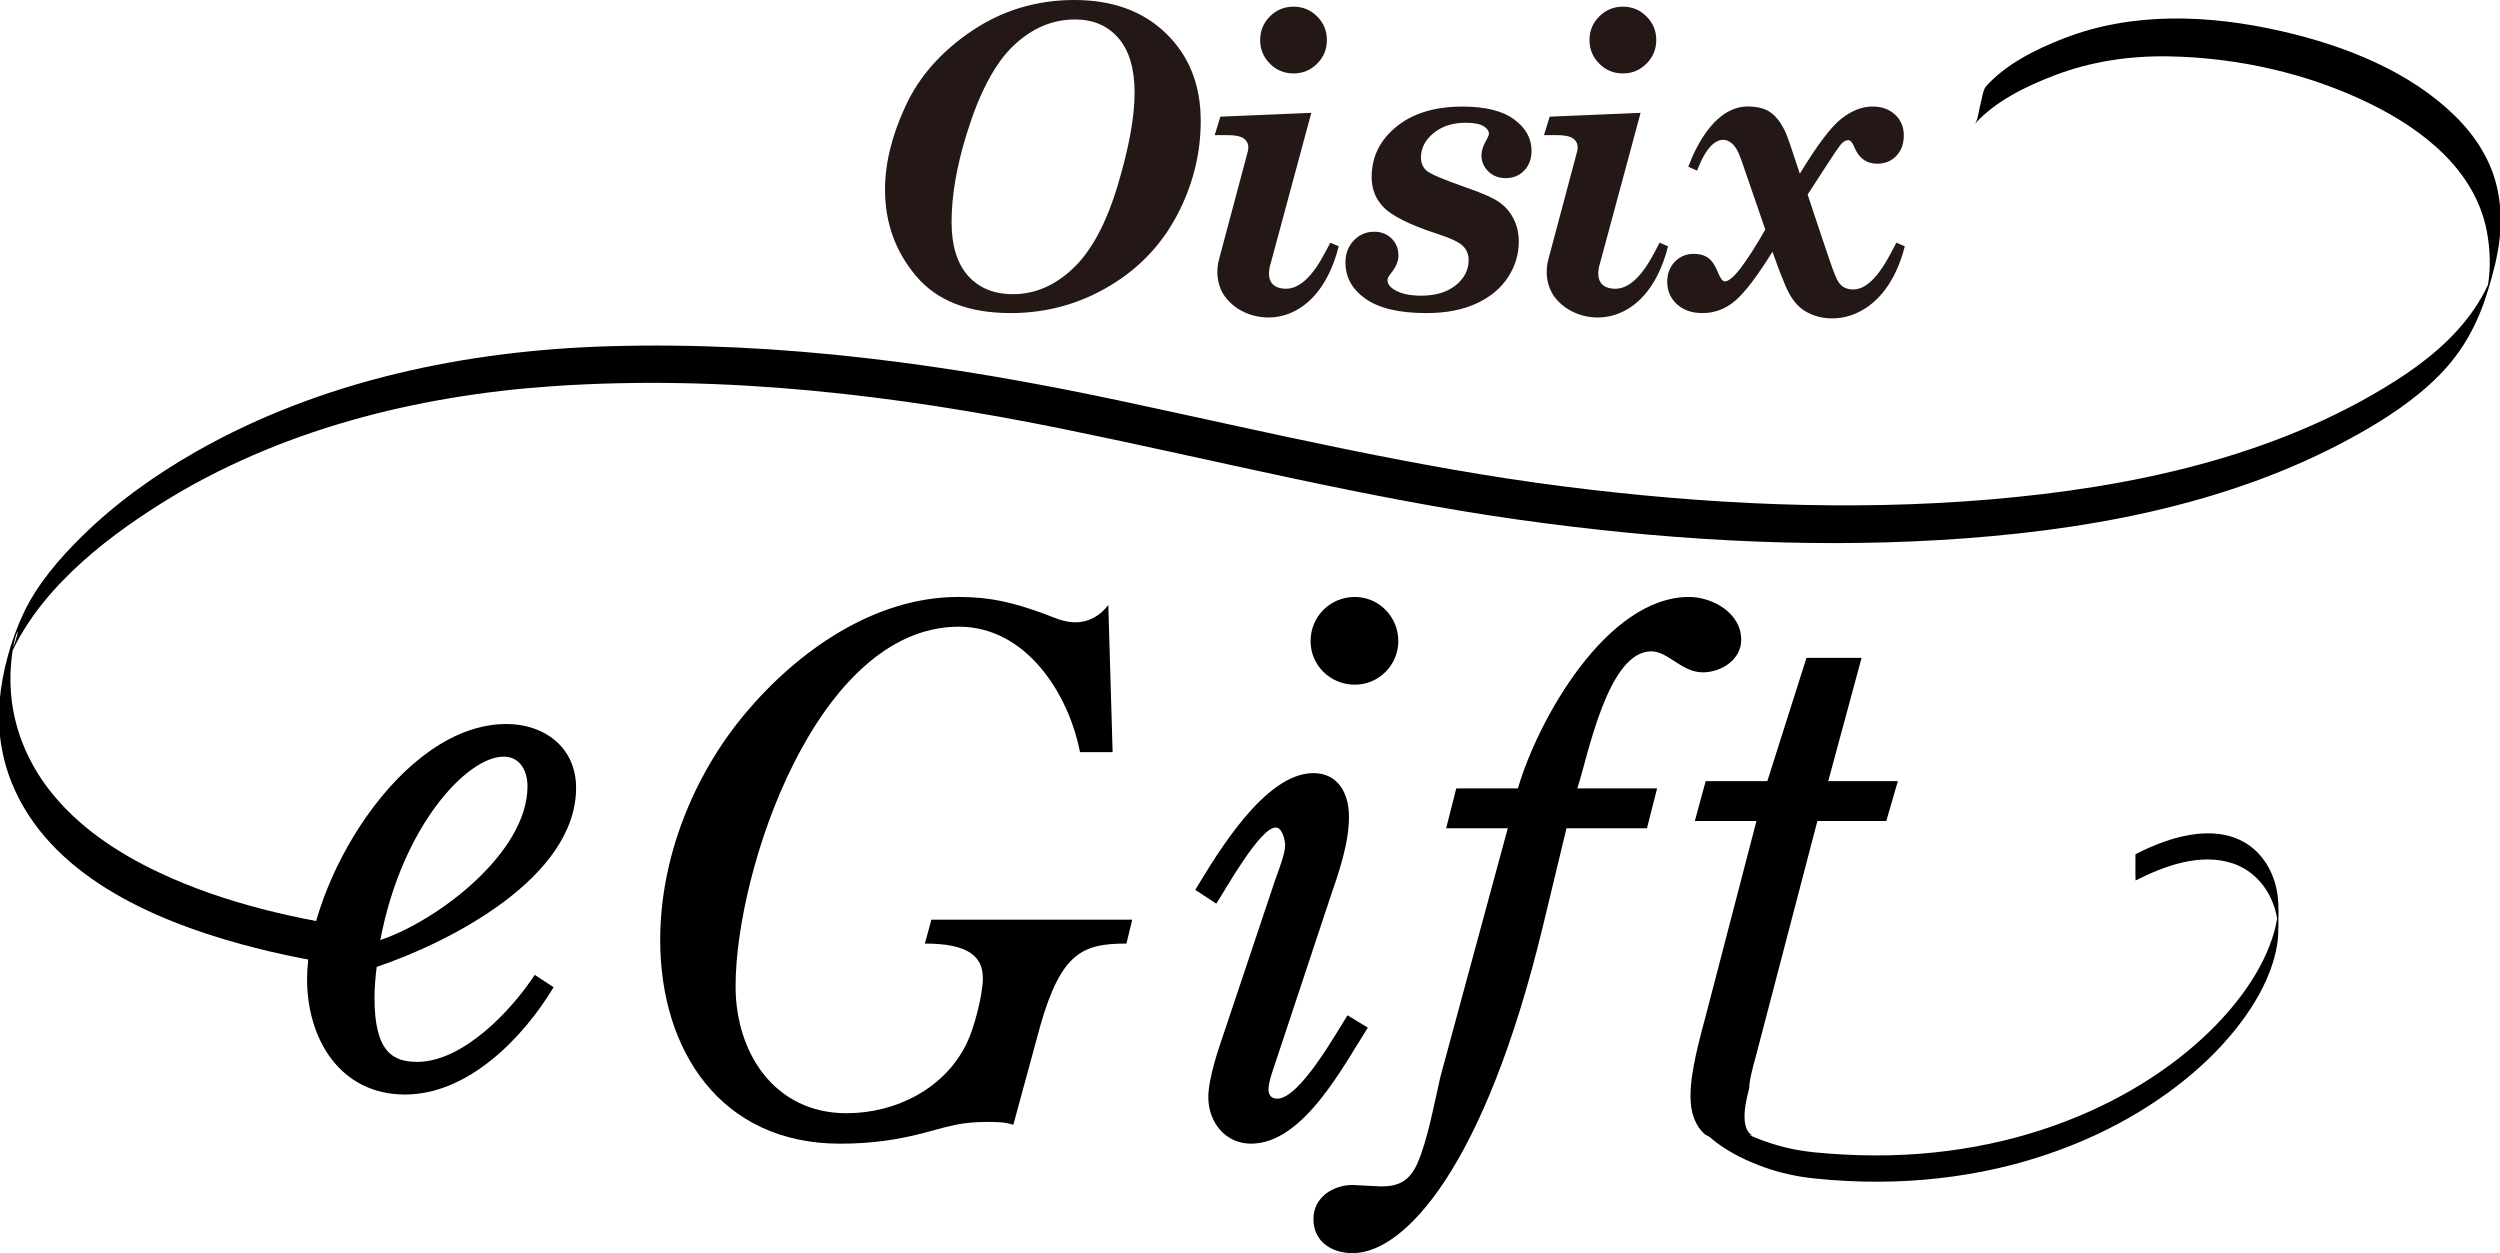
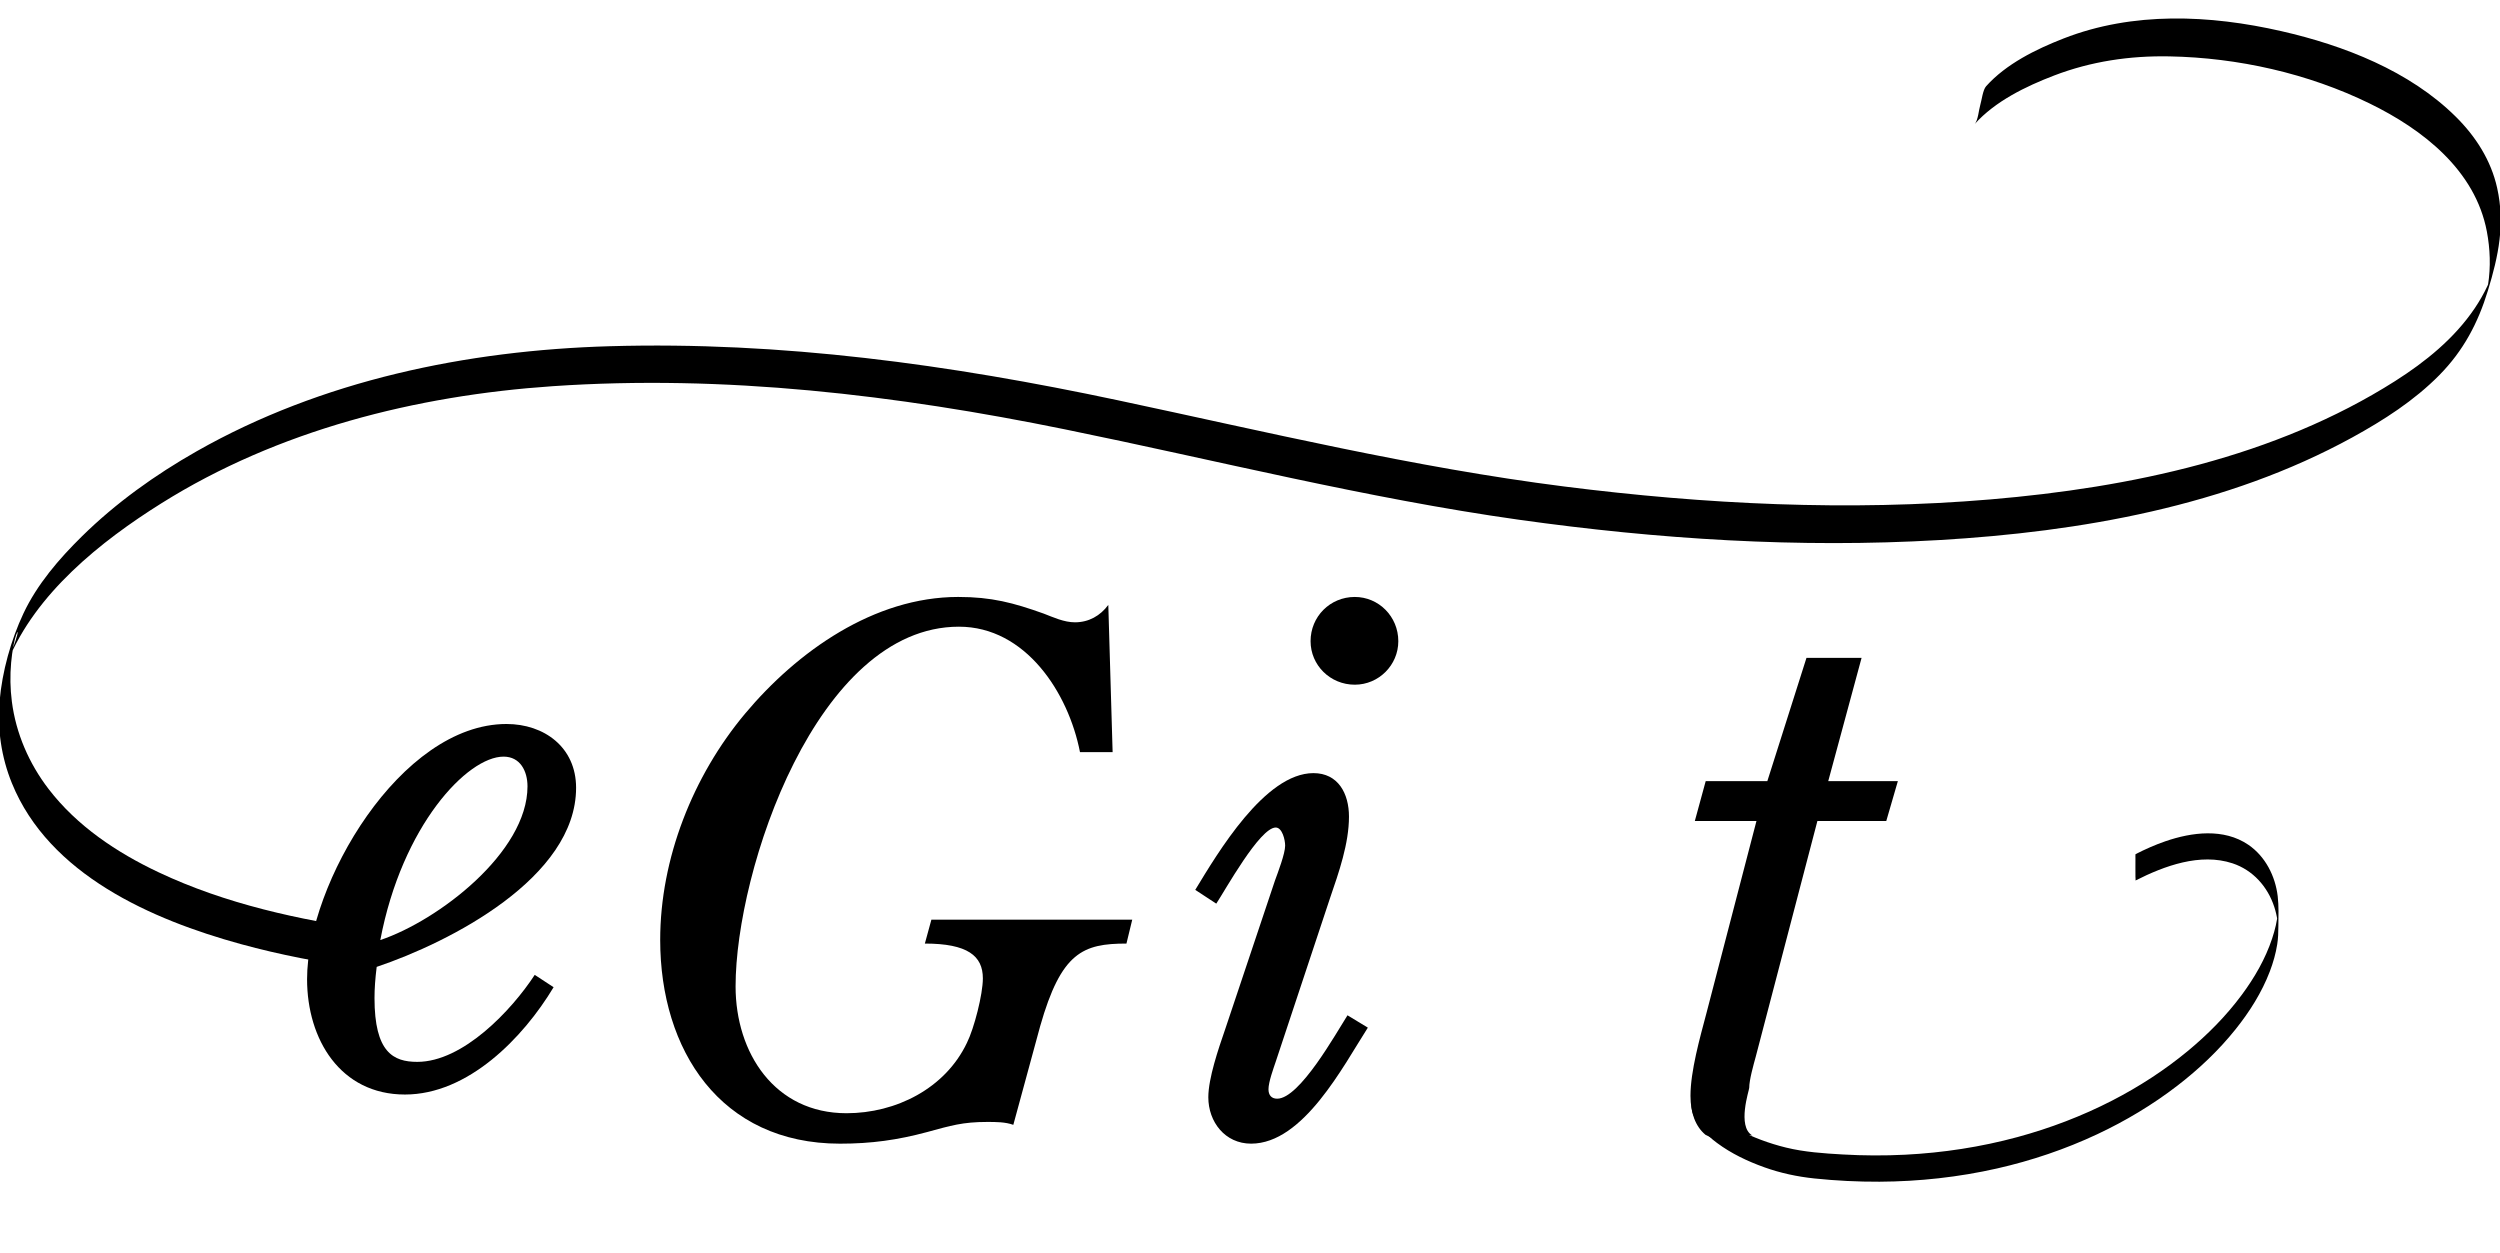
<svg xmlns="http://www.w3.org/2000/svg" version="1.1" id="レイヤー_1" x="0px" y="0px" viewBox="0 0 949.11 475.75" style="enable-background:new 0 0 949.11 475.75;" xml:space="preserve">
  <style type="text/css">
	.st0{fill:#231815;}
</style>
-   <path class="st0" d="M407.91,0c-14.34,0-27.32,3.9-38.93,11.71c-11.61,7.81-20.01,17.32-25.2,28.54c-5.2,11.22-7.79,21.79-7.79,31.7  c0,12.63,3.96,23.6,11.87,32.93c7.91,9.33,19.86,13.98,35.84,13.98c13.72,0,26.41-3.53,38.04-10.59  c11.64-7.06,20.42-16.71,26.33-28.93c5.19-10.68,7.78-21.83,7.78-33.43c0-13.61-4.37-24.66-13.11-33.16  C434.02,4.25,422.41,0,407.91,0z M424.3,70.47c-4.29,14.28-9.9,24.73-16.81,31.31c-6.91,6.61-14.56,9.9-22.94,9.9  c-7.2,0-12.88-2.33-17.05-7c-4.17-4.69-6.24-11.48-6.24-20.42c0-9.92,1.9-21.03,5.71-33.36c4.83-15.66,10.74-26.83,17.74-33.51  c7-6.67,14.81-10,23.44-10c6.89,0,12.38,2.36,16.46,7.08c4.09,4.73,6.13,11.63,6.13,20.72C430.74,44.45,428.59,56.2,424.3,70.47z   M505.04,92.14l3.2,1.36c-8.35,32.93-34.58,31.15-43.28,18.97c-2.83-3.96-3.53-9.38-2.06-14.41l10.64-39.9  c0.26-0.72,0.38-1.45,0.38-2.21c0-1.42-0.59-2.55-1.76-3.39c-1.19-0.84-3.22-1.26-6.09-1.26h-4.92l2.16-7.01l34.52-1.45  l-15.48,57.38c0,0-2.68,7.58,3.4,9.1C495.42,111.76,501.51,98.82,505.04,92.14z M482.11,24.17c-2.46-2.47-3.7-5.46-3.7-8.96  c0-3.5,1.24-6.5,3.7-8.97c2.47-2.47,5.47-3.71,8.97-3.71c3.5,0,6.5,1.23,8.96,3.71c2.48,2.47,3.71,5.47,3.71,8.97  c0,3.5-1.23,6.49-3.71,8.96c-2.47,2.48-5.46,3.71-8.96,3.71C487.58,27.88,484.58,26.65,482.11,24.17z M581.44,57.23  c0,3.08-0.92,5.58-2.77,7.51c-1.85,1.92-4.19,2.89-7.01,2.89c-2.67,0-4.88-0.85-6.63-2.55c-1.74-1.69-2.61-3.76-2.61-6.23  c0-1.6,0.64-3.52,1.92-5.77c0.62-1.08,0.92-1.86,0.92-2.31c0-1.08-0.69-2.05-2.08-2.89c-1.39-0.84-3.61-1.27-6.7-1.27  c-5.03,0-9.12,1.32-12.28,3.96c-3.16,2.65-4.74,5.69-4.74,9.13c0,2.21,0.73,3.93,2.2,5.15c1.47,1.25,6.38,3.32,14.75,6.26  c6.26,2.16,10.55,4.07,12.87,5.71c2.31,1.64,4.1,3.76,5.4,6.35c1.28,2.59,1.92,5.42,1.92,8.51c0,4.87-1.36,9.4-4.09,13.59  c-2.72,4.18-6.7,7.49-11.94,9.93c-5.23,2.44-11.58,3.66-19.02,3.66c-10.27,0-17.97-1.8-23.08-5.39c-5.12-3.59-7.67-8.19-7.67-13.78  c0-3.4,1.05-6.19,3.16-8.4c2.11-2.21,4.68-3.31,7.71-3.31c2.67,0,4.87,0.85,6.62,2.54c1.74,1.7,2.62,3.88,2.62,6.55  c0,2.1-0.94,4.33-2.85,6.7c-0.87,1.08-1.31,1.93-1.31,2.55c0,1.44,0.92,2.69,2.77,3.77c2.41,1.44,5.75,2.16,10.01,2.16  c5.5,0,9.88-1.32,13.14-3.96c3.26-2.65,4.89-5.82,4.89-9.52c0-2.15-0.72-3.95-2.16-5.39c-1.43-1.43-4.69-2.98-9.78-4.62  c-10.84-3.5-17.31-7.02-20.19-9.93c-2.87-2.89-4.69-6.56-4.69-11.64c0-7.6,3.11-13.96,9.36-19.07c6.23-5.1,14.62-7.66,25.15-7.66  c8.62,0,15.15,1.61,19.56,4.85C579.22,48.53,581.44,52.51,581.44,57.23z M723.15,93.5c-7.02,27.64-27.7,31.29-38.33,24.31  c-3.51-2.3-5.62-6.1-7.16-9.73c-1.33-3.13-2.81-6.99-4.76-12.5c-5.71,9.19-10.4,15.38-14.08,18.54c-3.67,3.15-7.83,4.74-12.46,4.74  c-4.06,0-7.31-1.13-9.75-3.39c-2.44-2.25-3.66-5.08-3.66-8.47c0-3.08,0.96-5.62,2.88-7.62c1.94-2.01,4.33-3.01,7.21-3.01  c2.2,0,4.03,0.51,5.46,1.54c1.44,1.02,2.7,2.92,3.79,5.69c0.87,2.16,1.71,3.23,2.54,3.23c1.39,0,3.36-1.64,5.91-4.94  c2.54-3.29,5.69-8.2,9.44-14.73l-9.11-26.47c-1.08-2.9-2.22-5.77-4.79-7.08c-3.24-1.65-7.93,0.23-11.97,11.18l-3.35-1.49  c2.97-8,10.48-23.53,23.5-22.87c3.07,0.15,5.7,0.78,7.86,2.35c2.15,1.57,4.02,4.1,5.62,7.59c0.57,1.23,2.35,6.42,5.36,15.57  c6.51-10.75,11.75-17.69,15.69-20.82c3.95-3.12,7.93-4.68,11.94-4.68c3.48,0,6.33,1.03,8.53,3.09c2.21,2.05,3.31,4.67,3.31,7.85  c0,3.23-0.95,5.84-2.85,7.81c-1.9,1.98-4.32,2.96-7.24,2.96c-4.12,0-7.04-2.16-8.79-6.47c-0.66-1.64-1.41-2.46-2.23-2.46  c-0.92,0-1.84,0.52-2.77,1.58c-0.93,1.05-5.13,7.4-12.63,19.06c0.27,0.81,0.54,1.63,0.81,2.44c0.69,2.05,1.37,4.1,2.04,6.15  c0.9,2.72,1.84,5.42,2.72,8.14c0.91,2.81,1.91,5.58,2.84,8.39c0.8,2.44,1.76,5,2.67,6.98c0.69,1.52,1.98,2.97,3.63,3.52  c9.05,2.97,15.46-10.67,18.98-17.35L723.15,93.5z M607.15,24.17c-2.47-2.47-3.71-5.46-3.71-8.96c0-3.5,1.24-6.5,3.71-8.97  c2.48-2.47,5.46-3.71,8.97-3.71c3.5,0,6.49,1.23,8.96,3.71c2.48,2.47,3.71,5.47,3.71,8.97c0,3.5-1.24,6.49-3.71,8.96  c-2.47,2.48-5.46,3.71-8.96,3.71C612.61,27.88,609.63,26.65,607.15,24.17z M633.27,93.5c-8.35,32.93-34.58,31.15-43.28,18.97  c-2.82-3.96-3.53-9.38-2.06-14.41l10.64-39.9c0.26-0.72,0.38-1.45,0.38-2.21c0-1.42-0.59-2.55-1.77-3.39  c-1.19-0.84-3.22-1.26-6.09-1.26h-4.93l2.16-7.01l34.52-1.45l-15.48,57.38c0,0-2.67,7.58,3.41,9.1c9.68,2.44,15.77-10.5,19.3-17.19  L633.27,93.5z" />
  <g>
    <path d="M210.17,374.79c-11.56,19.27-32.48,40.74-56.43,40.74c-24.5,0-37.16-20.92-37.16-43.77c0-36.34,35.51-96.9,75.7-96.9   c14.31,0,26.43,8.81,26.43,24.22c0,34.13-47.9,58.63-75.7,67.99c-0.55,4.4-0.83,8.26-0.83,11.84c0,20.65,7.16,24.22,16.24,24.22   c17.34,0,35.79-19.54,44.59-33.03L210.17,374.79z M200.26,298.54c0-5.78-2.75-11.29-9.08-11.29c-13.76,0-38.54,26.15-46.8,69.64   C166.4,349.47,200.26,323.59,200.26,298.54z" />
    <path d="M422.4,285.54h-12.39c-4.4-22.57-20.65-47.62-45.97-47.62c-53.95,0-84.78,92.49-84.78,136.54   c0,25.33,14.86,48.17,42.12,48.17c18.72,0,37.44-9.36,45.7-26.7c2.75-5.51,6.06-18.44,6.06-24.5c0-8.53-5.78-13.21-22.02-13.21   l2.48-9.08h76.25l-2.2,9.08c-16.52,0-24.77,3.3-32.76,31.38l-10.19,37.44c-3.03-1.1-6.61-1.1-9.91-1.1   c-9.36,0-13.76,1.38-22.85,3.85c-11.29,3.03-21.2,4.4-33.03,4.4c-45.42,0-68.27-35.51-68.27-77.35c0-30.83,12.39-62.21,32.21-85.89   c19.82-23.67,49-44.32,80.93-44.32c12.66,0,20.92,2.2,32.48,6.33c3.58,1.38,7.71,3.3,11.84,3.3c5.23,0,9.63-2.48,12.66-6.61   L422.4,285.54z" />
-     <path d="M519.29,390.14c-9.36,14.59-24.5,44.04-44.32,44.04c-9.91,0-16.24-8.26-16.24-17.62c0-7.16,3.85-18.44,6.33-25.6   l18.99-56.71c1.1-3.03,3.85-10.19,3.85-13.21c0-2.2-1.1-6.88-3.58-6.88c-6.06,0-19.27,23.95-22.57,28.9l-7.98-5.23   c8.53-14.04,26.43-44.32,44.87-44.32c9.36,0,13.49,7.71,13.49,16.52c0,10.19-3.85,21.2-7.16,30.83l-20.65,62.21   c-0.83,2.48-2.75,7.71-2.75,10.46c0,2.2,1.1,3.58,3.3,3.58c8.53,0,22.3-24.77,26.7-31.66L519.29,390.14z M514.34,226.63   c9.08,0,16.52,7.43,16.52,16.79c0,9.08-7.43,16.52-16.52,16.52c-9.36,0-16.79-7.43-16.79-16.52   C497.55,234.06,504.98,226.63,514.34,226.63z" />
-     <path d="M641.24,226.63c-31.11,0-57.26,46.25-64.97,72.67h-23.4l-3.85,15.14h23.4l-25.6,94.42c-2.2,9.63-4.95,24.5-8.81,33.03   c-3.03,6.61-7.16,8.53-13.76,8.53l-10.74-0.55c-7.43,0-14.87,4.68-14.87,12.94c0,8.53,6.88,12.94,14.87,12.94   c19.82,0,50.1-32.76,72.12-123.6l9.08-37.71h30.55l3.85-15.14h-30.28c4.13-12.66,11.56-52.03,28.08-52.03   c6.33,0,11.56,7.98,19.54,7.98c6.88,0,14.59-4.68,14.59-12.39C661.06,232.68,650.05,226.63,641.24,226.63z" />
+     <path d="M519.29,390.14c-9.36,14.59-24.5,44.04-44.32,44.04c-9.91,0-16.24-8.26-16.24-17.62c0-7.16,3.85-18.44,6.33-25.6   l18.99-56.71c1.1-3.03,3.85-10.19,3.85-13.21c0-2.2-1.1-6.88-3.58-6.88c-6.06,0-19.27,23.95-22.57,28.9l-7.98-5.23   c8.53-14.04,26.43-44.32,44.87-44.32c9.36,0,13.49,7.71,13.49,16.52c0,10.19-3.85,21.2-7.16,30.83l-20.65,62.21   c-0.83,2.48-2.75,7.71-2.75,10.46c0,2.2,1.1,3.58,3.3,3.58c8.53,0,22.3-24.77,26.7-31.66L519.29,390.14M514.34,226.63   c9.08,0,16.52,7.43,16.52,16.79c0,9.08-7.43,16.52-16.52,16.52c-9.36,0-16.79-7.43-16.79-16.52   C497.55,234.06,504.98,226.63,514.34,226.63z" />
    <path d="M694.08,296.55l12.66-46.8h-20.92l-14.86,46.8h-23.4l-4.13,15.14h23.4l-18.99,72.95c-2.48,9.36-6.06,22.02-6.06,31.38   c0,6.41,1.86,11.63,5.71,14.81c0,0,0.49,0.29,6.82,3.04c0.62-0.72,1.92-2.51,4.28-2.89c2.1-0.35,4.59-0.19,6.65,0.09   c-5.86-3.4-1.16-17.2-1.16-18.07c0-3.03,1.65-8.81,2.48-11.84l23.4-89.46h26.15l4.4-15.14H694.08z" />
  </g>
  <g>
    <g>
      <path d="M642.32,421.28c1.09,5.36,5.33,9.51,9.56,12.65c5.38,4,11.57,6.94,17.87,9.2c6.22,2.23,12.55,3.58,19.11,4.27    c8.2,0.85,16.45,1.27,24.69,1.23c15-0.08,30-1.71,44.63-5.03c13.1-2.97,25.9-7.3,38.06-13.01c10.73-5.04,20.98-11.17,30.38-18.41    c8.13-6.26,15.66-13.37,22.08-21.39c5.33-6.66,9.98-14,13.03-22c1.27-3.34,2.26-6.8,2.81-10.33c0.36-2.28,0.42-4.54,0.43-6.85    c0.03-3.76,0.19-7.6-0.25-11.34c-0.91-7.68-4.7-15.17-11.19-19.58c-9.31-6.32-21.4-4.77-31.46-1.3    c-3.89,1.34-7.66,3.02-11.32,4.89c-0.08,0.04-0.04,1.64-0.04,1.46c-0.01,1.18-0.02,2.36-0.01,3.54c0,1.18,0,2.36,0.01,3.54    c0,0.17,0.1,1.43,0.04,1.46c10.92-5.55,24.55-10.57,36.82-6.52c7.72,2.55,13.33,8.85,15.83,16.49c0.57,1.73,0.98,3.5,1.23,5.3    c0.12,0.87,0.21,1.74,0.25,2.61c0.16,3.23,0.08-8.52,0.02-7.2c-0.02,0.42-0.04,0.84-0.08,1.25c-0.3,3.42-1.13,6.82-2.21,10.08    c-2.56,7.74-6.71,14.91-11.55,21.43c-5.9,7.95-12.92,15.05-20.55,21.35c-8.81,7.28-18.46,13.51-28.61,18.74    c-11.46,5.9-23.56,10.51-36,13.88c-13.91,3.77-28.24,5.96-42.63,6.69c-7.88,0.4-15.79,0.36-23.67-0.09    c-7.2-0.41-14.53-0.9-21.55-2.62c-6.39-1.56-12.63-3.89-18.46-6.93c-5.28-2.76-10.63-6.23-14.26-11.05    c-1.43-1.9-2.55-4.04-3.02-6.39c0.08,0.38-0.03,1.13-0.04,1.46c-0.01,1.18-0.02,2.36-0.01,3.54    C642.27,417.87,642.01,419.71,642.32,421.28L642.32,421.28z" />
    </g>
  </g>
  <g>
    <g>
      <path d="M141.28,353.19c-27.71-3.95-55.7-10.03-81.13-22.06c-15.81-7.47-30.93-17.55-41.68-31.56    c-7.43-9.68-12.42-21.11-13.97-33.24c-0.63-4.91-0.71-9.88-0.27-14.81c0.2-2.19,0.5-4.37,0.9-6.53c1.33-7.12,3.62-8.07-2.19,6.14    c10.59-25.88,35.28-45.6,58.29-60.03c44.32-27.8,96.71-40.93,148.51-44.48c65.3-4.47,130.6,3.33,194.51,16.37    c57.41,11.71,114.32,26.15,172.39,34.32c52.73,7.41,106.31,10.84,159.51,7.72c53.7-3.15,109.23-12.82,156.89-38.97    c11.88-6.52,23.5-13.97,33.06-23.67c9.11-9.24,14.66-19.75,18.41-32.04c4.02-13.15,6.58-25.3,3.51-39.04    c-2.33-10.46-8.14-19.53-15.7-27.01c-17.58-17.41-42.45-27.05-66.17-32.47c-27.23-6.22-56.35-7.53-82.75,2.78    c-10.45,4.08-21.75,9.63-29.37,18.11c-1.27,1.41-1.69,5.34-2.24,7.16c-0.55,1.82-0.82,5.78-2.1,7.2c7.79-8.67,19.4-14.3,30.1-18.4    c14.08-5.4,28.81-7.57,43.84-7.28c25.99,0.49,52.58,6.45,75.97,17.87c20.22,9.87,40.11,25.32,44.52,48.61    c1.25,6.61,1.5,13.42,0.47,20.08c-0.38,2.44-2.51,9.95,0.33,0.43c2.8-9.36,0.47-2.09-0.55,0.1c-1.39,2.97-3.03,5.82-4.86,8.54    c-7.73,11.46-18.7,20.32-30.27,27.67c-45.51,28.88-100.48,40.39-153.51,44.89c-53.87,4.57-108.32,1.89-161.89-4.9    c-57.19-7.25-113.24-20.79-169.57-32.76c-63.68-13.53-127.61-22.38-192.87-20.49c-54.16,1.57-109.28,12.92-156.75,39.89    c-15.75,8.95-30.67,19.61-43.6,32.34c-8.64,8.5-16.93,18.14-22.14,29.19c-4.77,10.11-8.09,22.08-9.06,33.28    c-0.92,10.6,0.65,21.35,4.67,31.21c14.14,34.74,53.13,51.79,86.87,61.06c14.95,4.11,30.2,6.98,45.54,9.16    C137.79,367.68,140.64,353.1,141.28,353.19L141.28,353.19z" />
    </g>
  </g>
</svg>